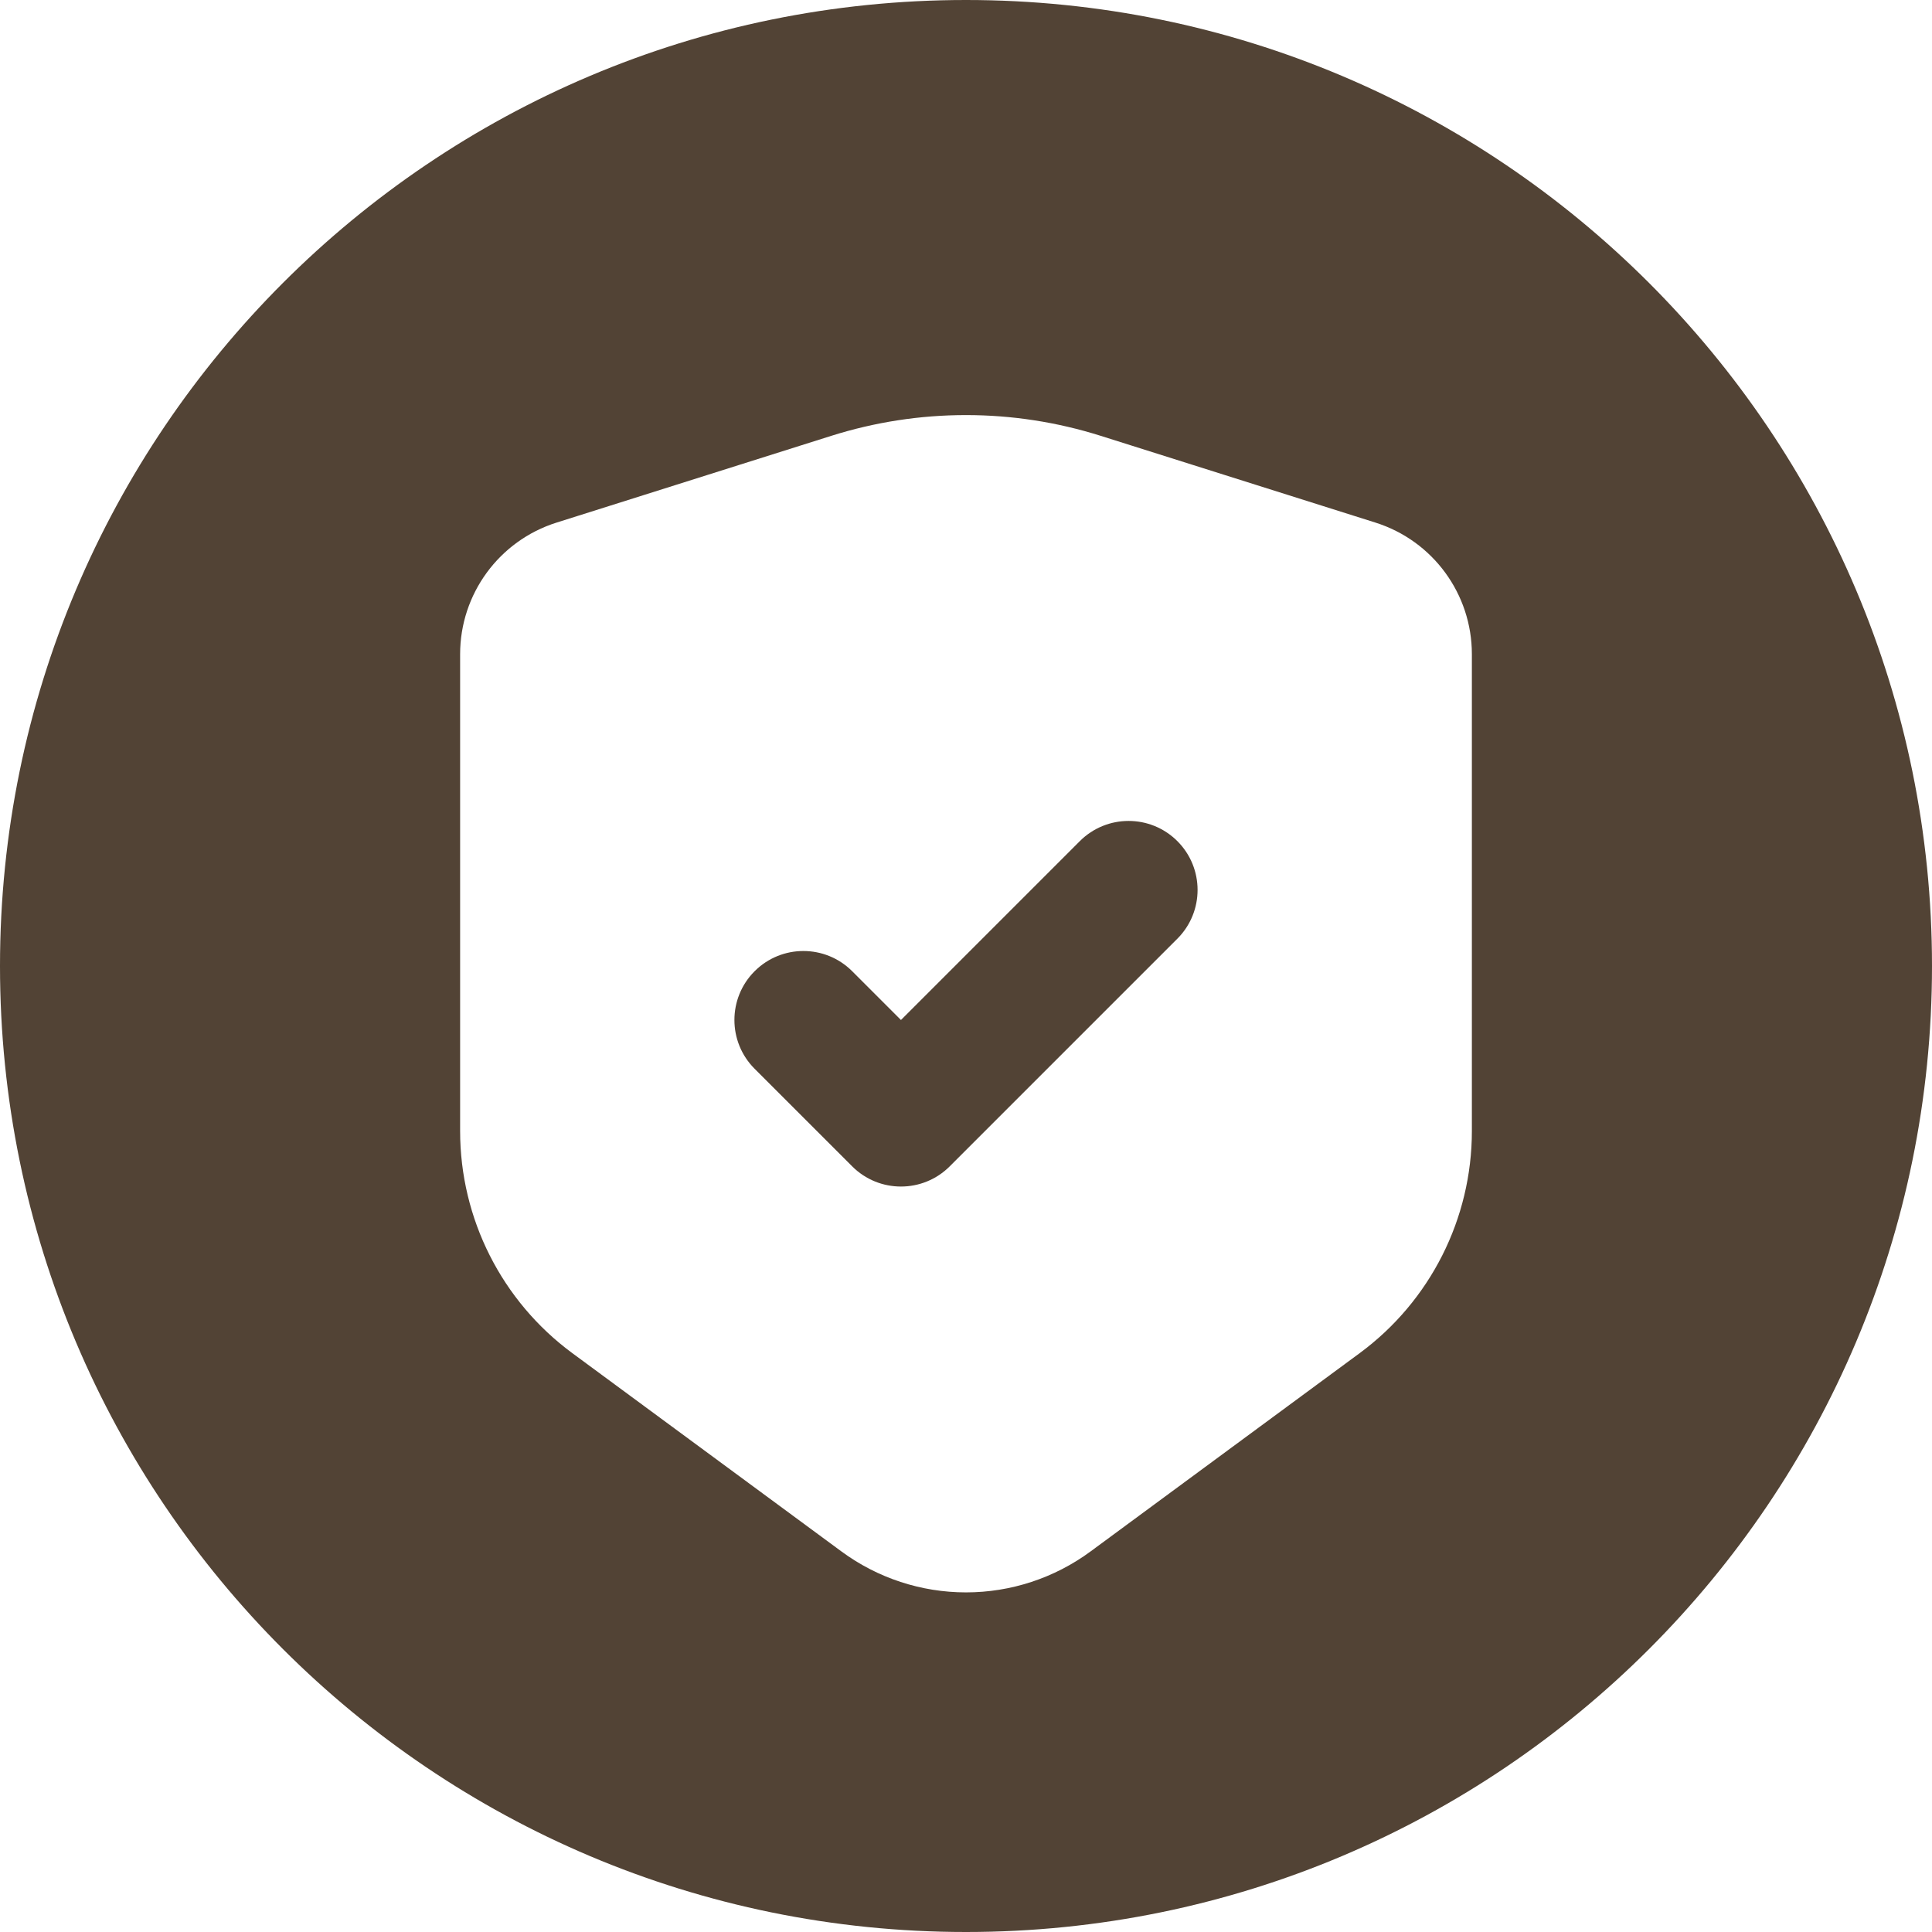
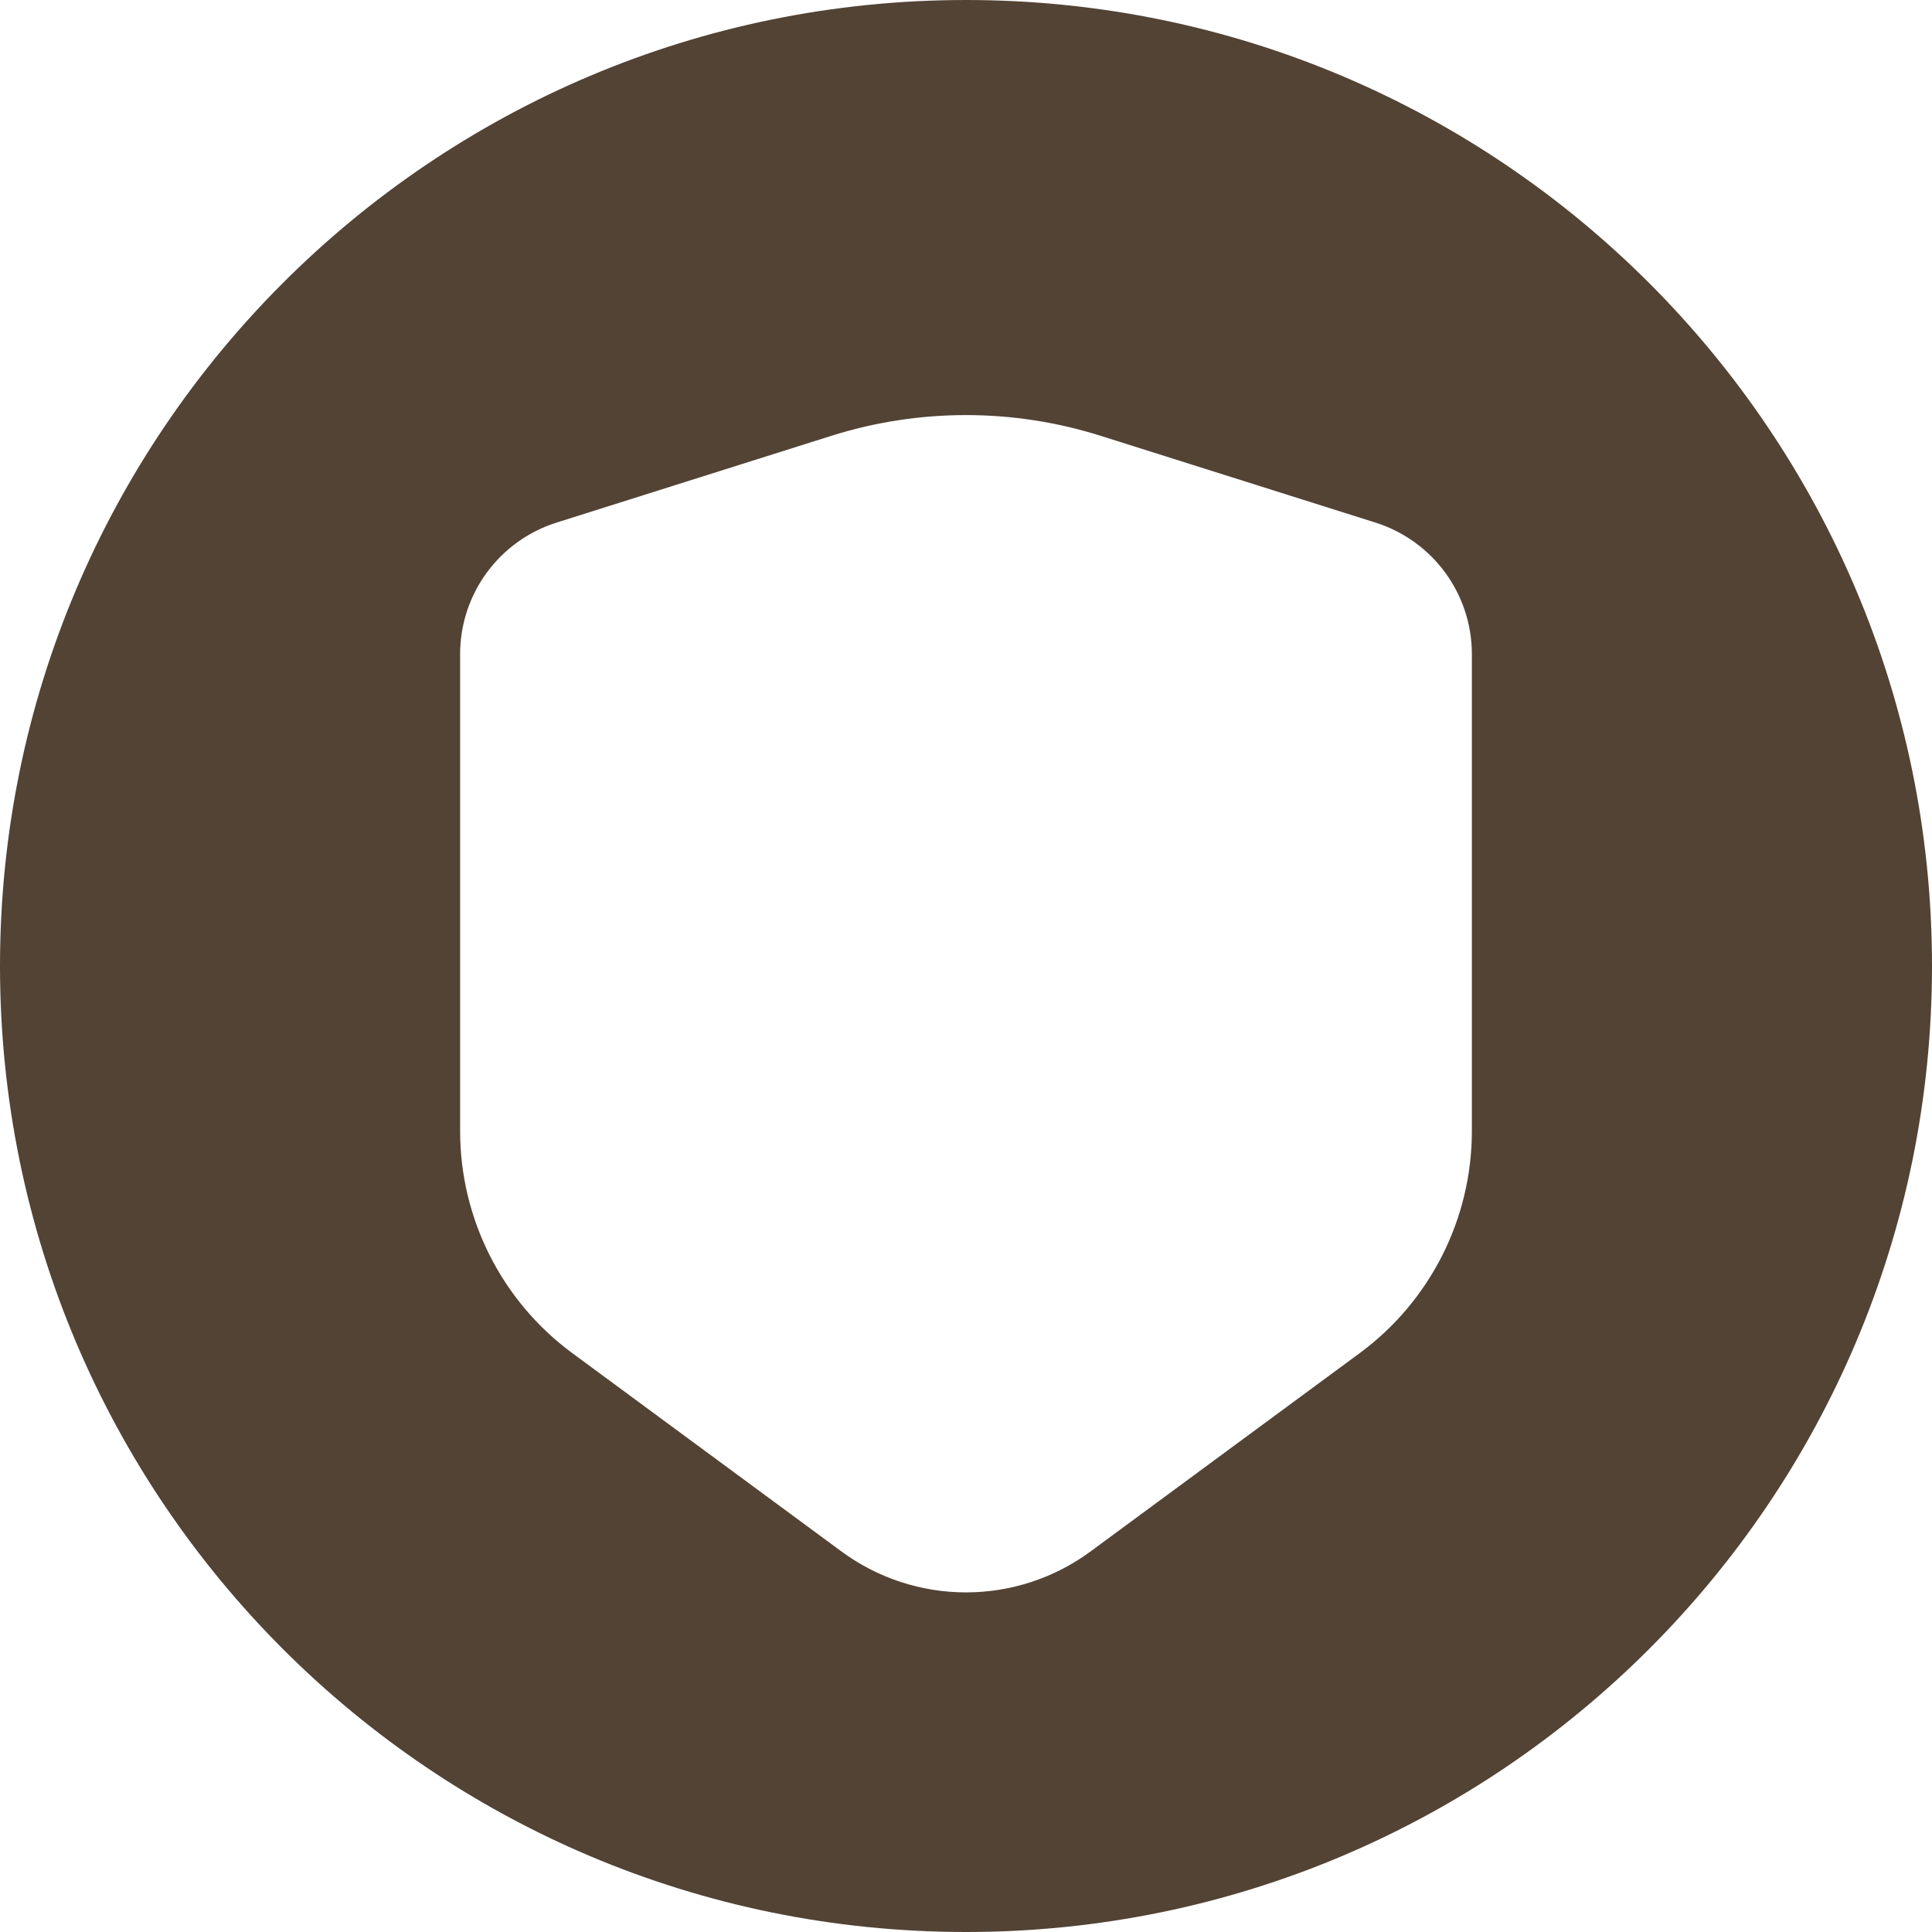
<svg xmlns="http://www.w3.org/2000/svg" fill="#524335" height="512" preserveAspectRatio="xMidYMid meet" version="1" viewBox="0.0 0.0 512.0 512.0" width="512" zoomAndPan="magnify">
  <g id="change1_1">
-     <path d="M312.016,222.911c-7.139-7.139-18.714-7.139-25.854,0l-47.398,47.398l-12.927-12.927c-7.139-7.139-18.714-7.139-25.854,0 l0,0c-7.139,7.139-7.139,18.714,0,25.854l25.854,25.854c7.139,7.139,18.714,7.139,25.854,0l60.325-60.325 C319.155,241.625,319.155,230.05,312.016,222.911L312.016,222.911z" />
    <path d="M256,0C114.615,0,0,114.615,0,256s114.615,256,256,256s256-114.615,256-256S397.385,0,256,0z M390.062,299.737 c0,23.235-11.042,45.087-29.747,58.87l-71.317,52.549C279.438,418.2,267.875,422,256,422s-23.438-3.8-32.999-10.844l-71.317-52.549 c-18.705-13.783-29.747-35.635-29.747-58.87V173.359c0-15.951,10.341-30.062,25.552-34.865l72.796-22.988 C231.84,111.857,243.884,110,256,110s24.16,1.857,35.714,5.505l72.796,22.988c15.211,4.803,25.552,18.914,25.552,34.865V299.737z" />
  </g>
</svg>